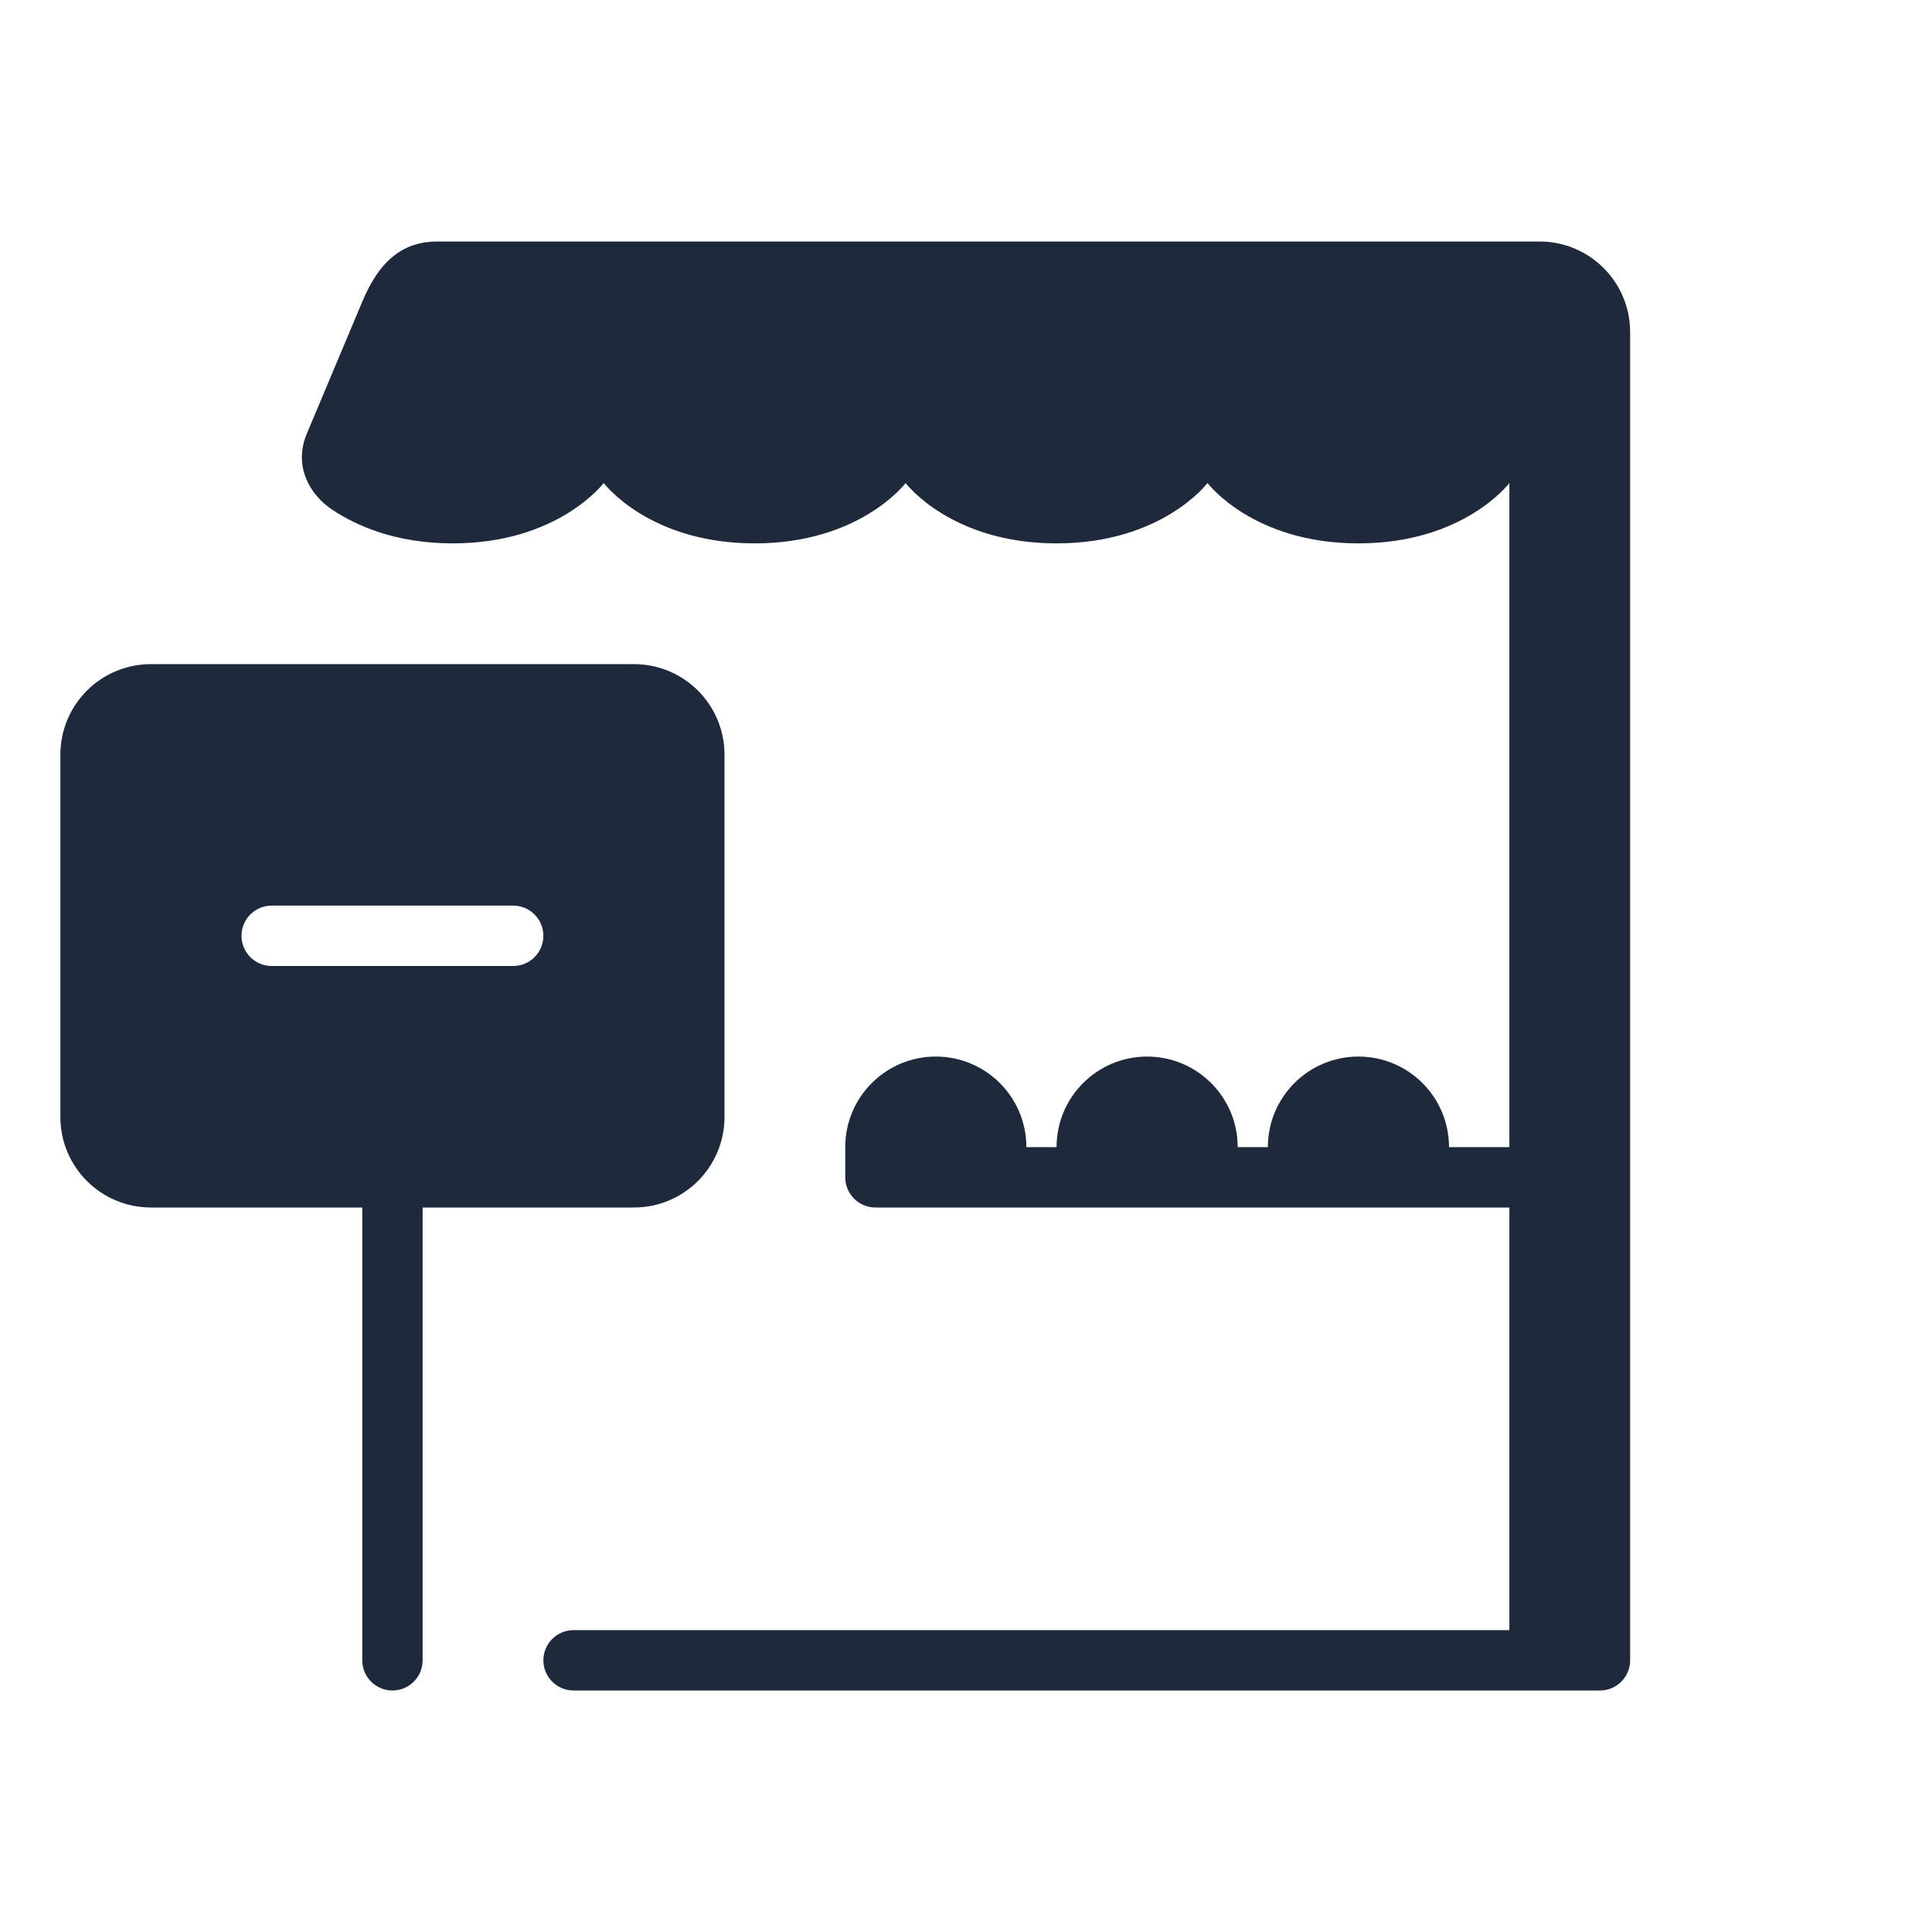
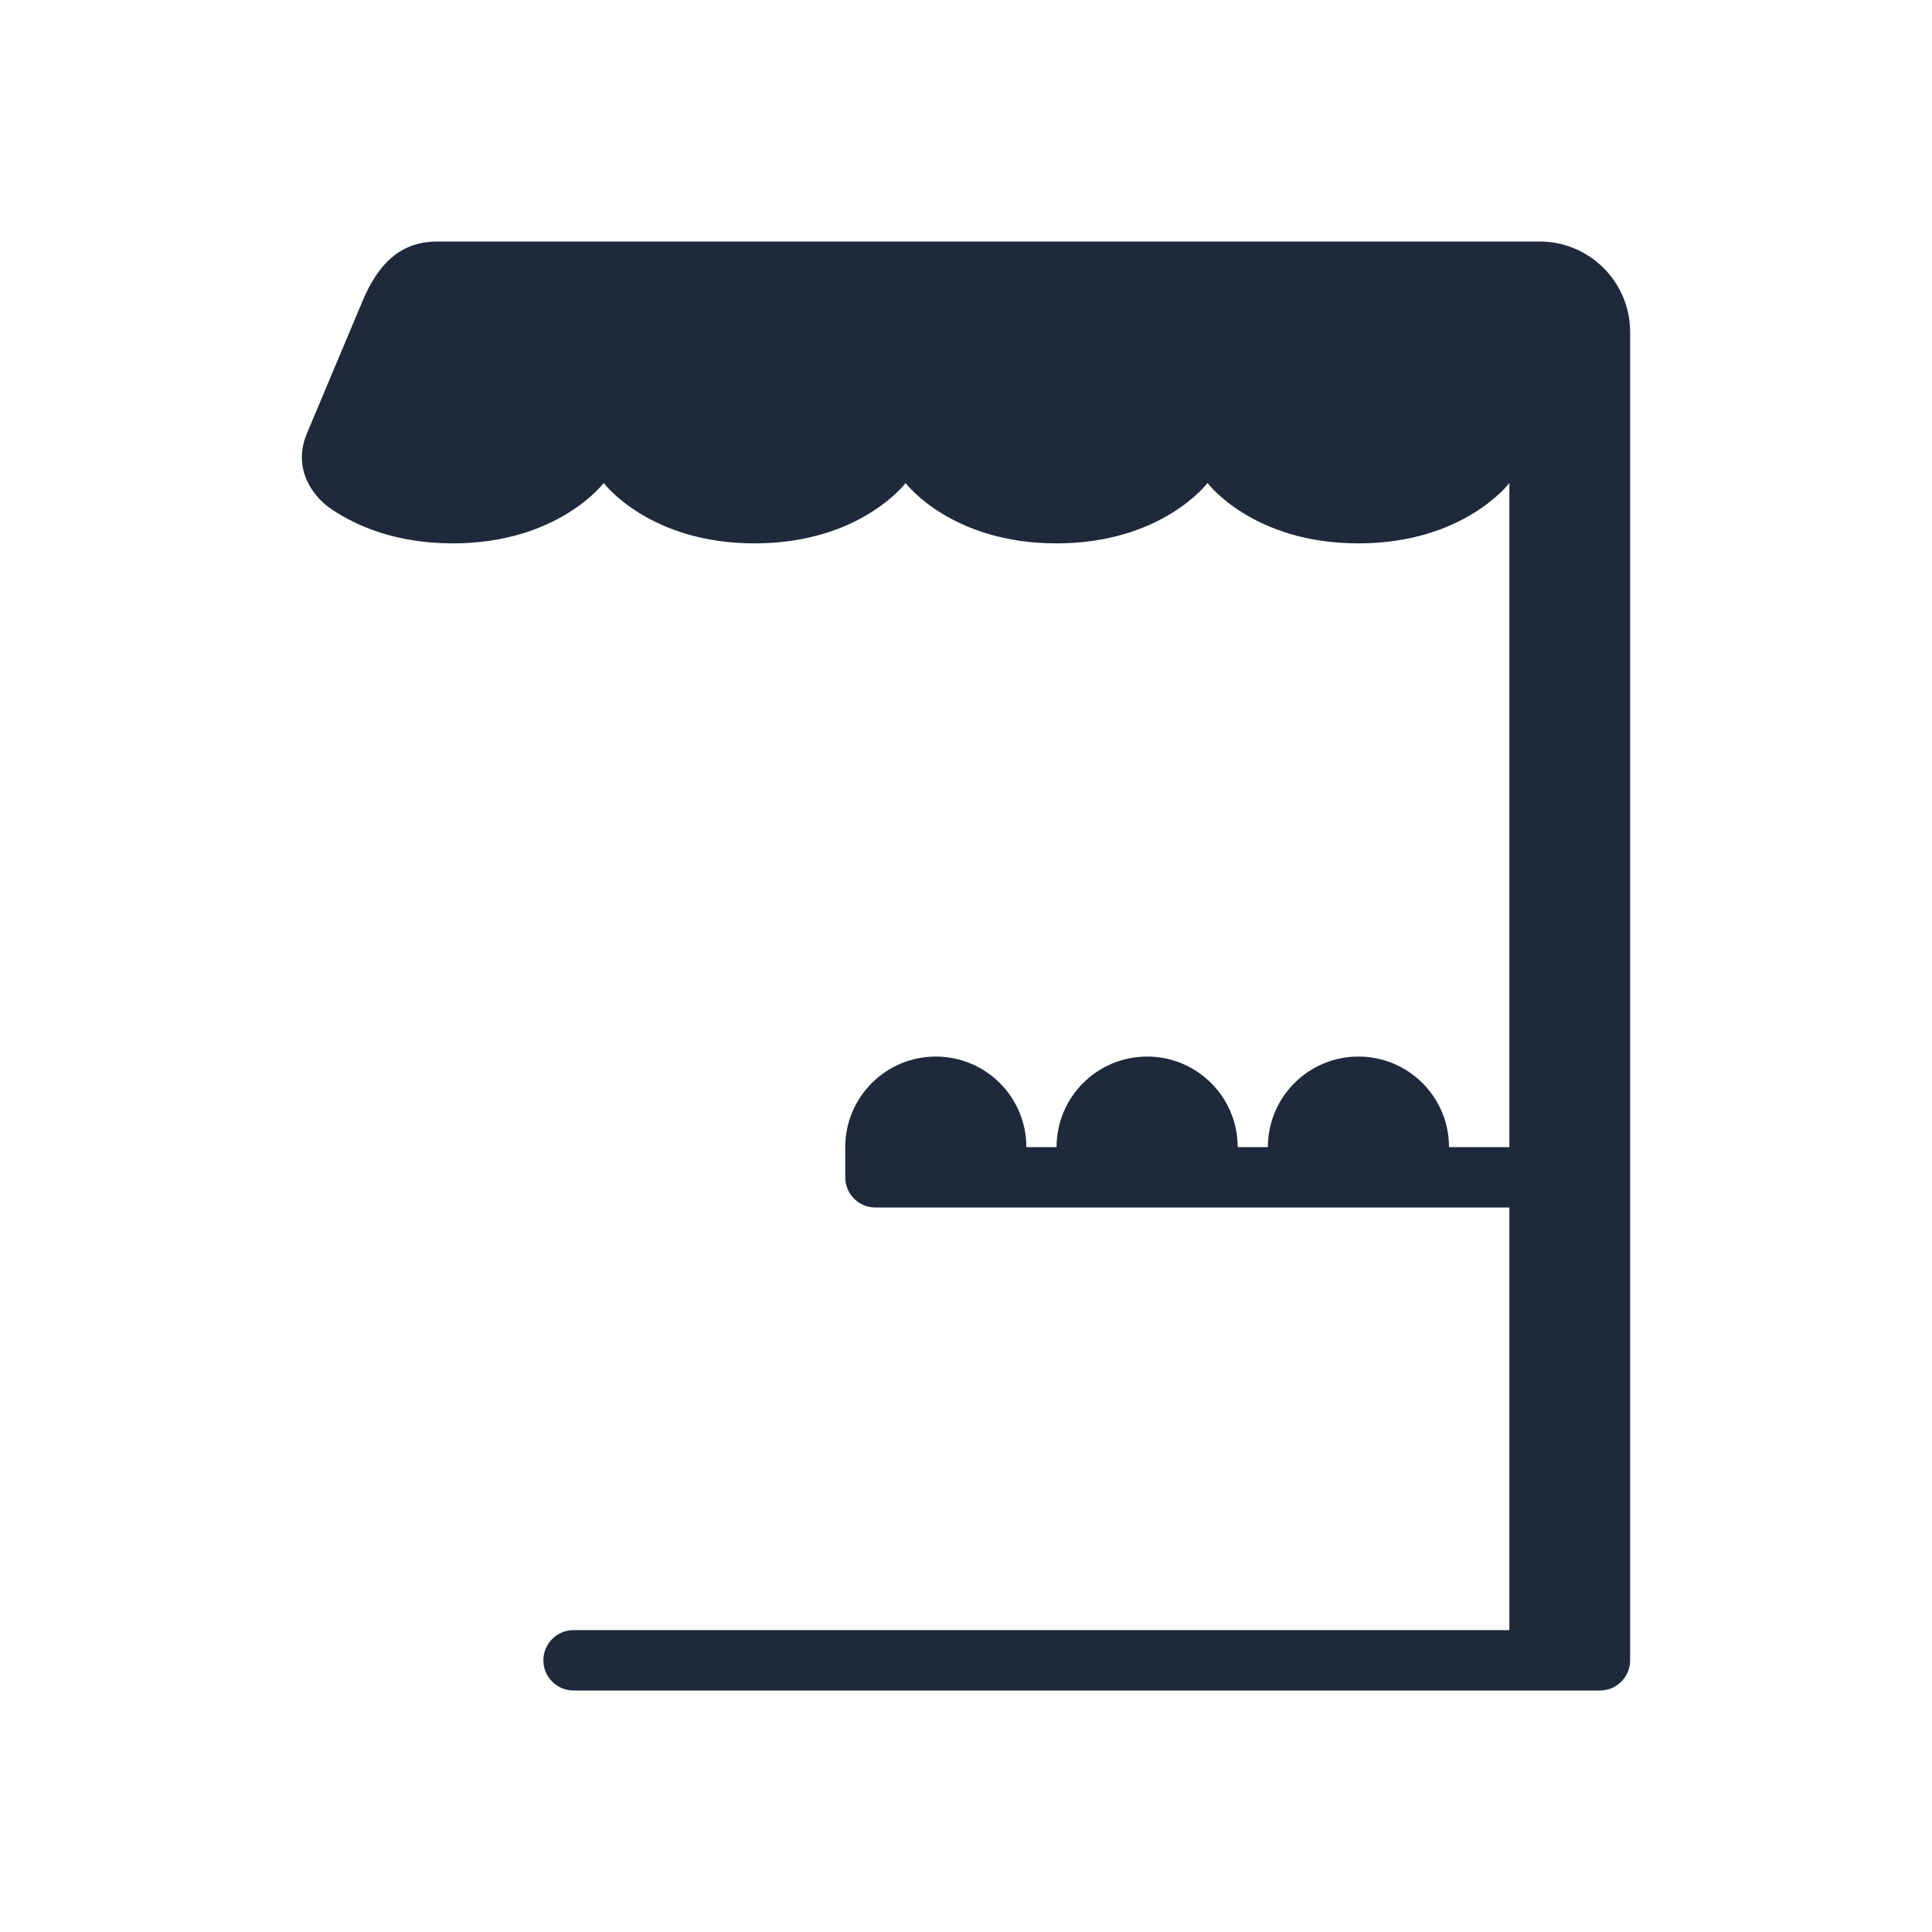
<svg xmlns="http://www.w3.org/2000/svg" width="64" height="64" viewBox="0 0 64 64" fill="none">
  <path d="M51 8H14.498C13.394 8 12.587 8.578 11.998 10L10.154 14.389C9.717 15.465 10.276 16.396 10.995 16.877C11.797 17.415 13.105 18 14.998 18C18.498 18 19.998 16 19.998 16C19.998 16 21.498 18 24.998 18H25C28.452 18 29.958 16.055 29.999 16.001C30.04 16.055 31.547 18 34.998 18H35C38.5 18 40 16 40 16C40 16 41.5 18 45 18C48.5 18 50 16 50 16L50 38H48C48 36.343 46.657 35 45 35C43.343 35 42 36.343 42 38H41C41 36.343 39.657 35 38 35C36.343 35 35 36.343 35 38H34C34 36.343 32.657 35 31 35C29.343 35 28 36.343 28 38V39C28 39.552 28.448 40 29 40H50V54H19C18.448 54 18 54.448 18 55C18 55.552 18.448 56 19 56H53C53.552 56 54 55.552 54 55C54 40.333 54 25.667 54 11C54 9.343 52.657 8 51 8Z" fill="#1E293B" />
-   <path fill-rule="evenodd" clip-rule="evenodd" d="M12 40V55C12 55.552 12.448 56 13 56C13.552 56 14 55.552 14 55V40H21C22.657 40 24 38.657 24 37V25C24 23.343 22.657 22 21 22H5C3.343 22 2 23.343 2 25V37C2 38.657 3.343 40 5 40H12ZM8 31C8 30.448 8.448 30 9 30H17C17.552 30 18 30.448 18 31C18 31.552 17.552 32 17 32H9C8.448 32 8 31.552 8 31Z" fill="#1E293B" />
</svg>